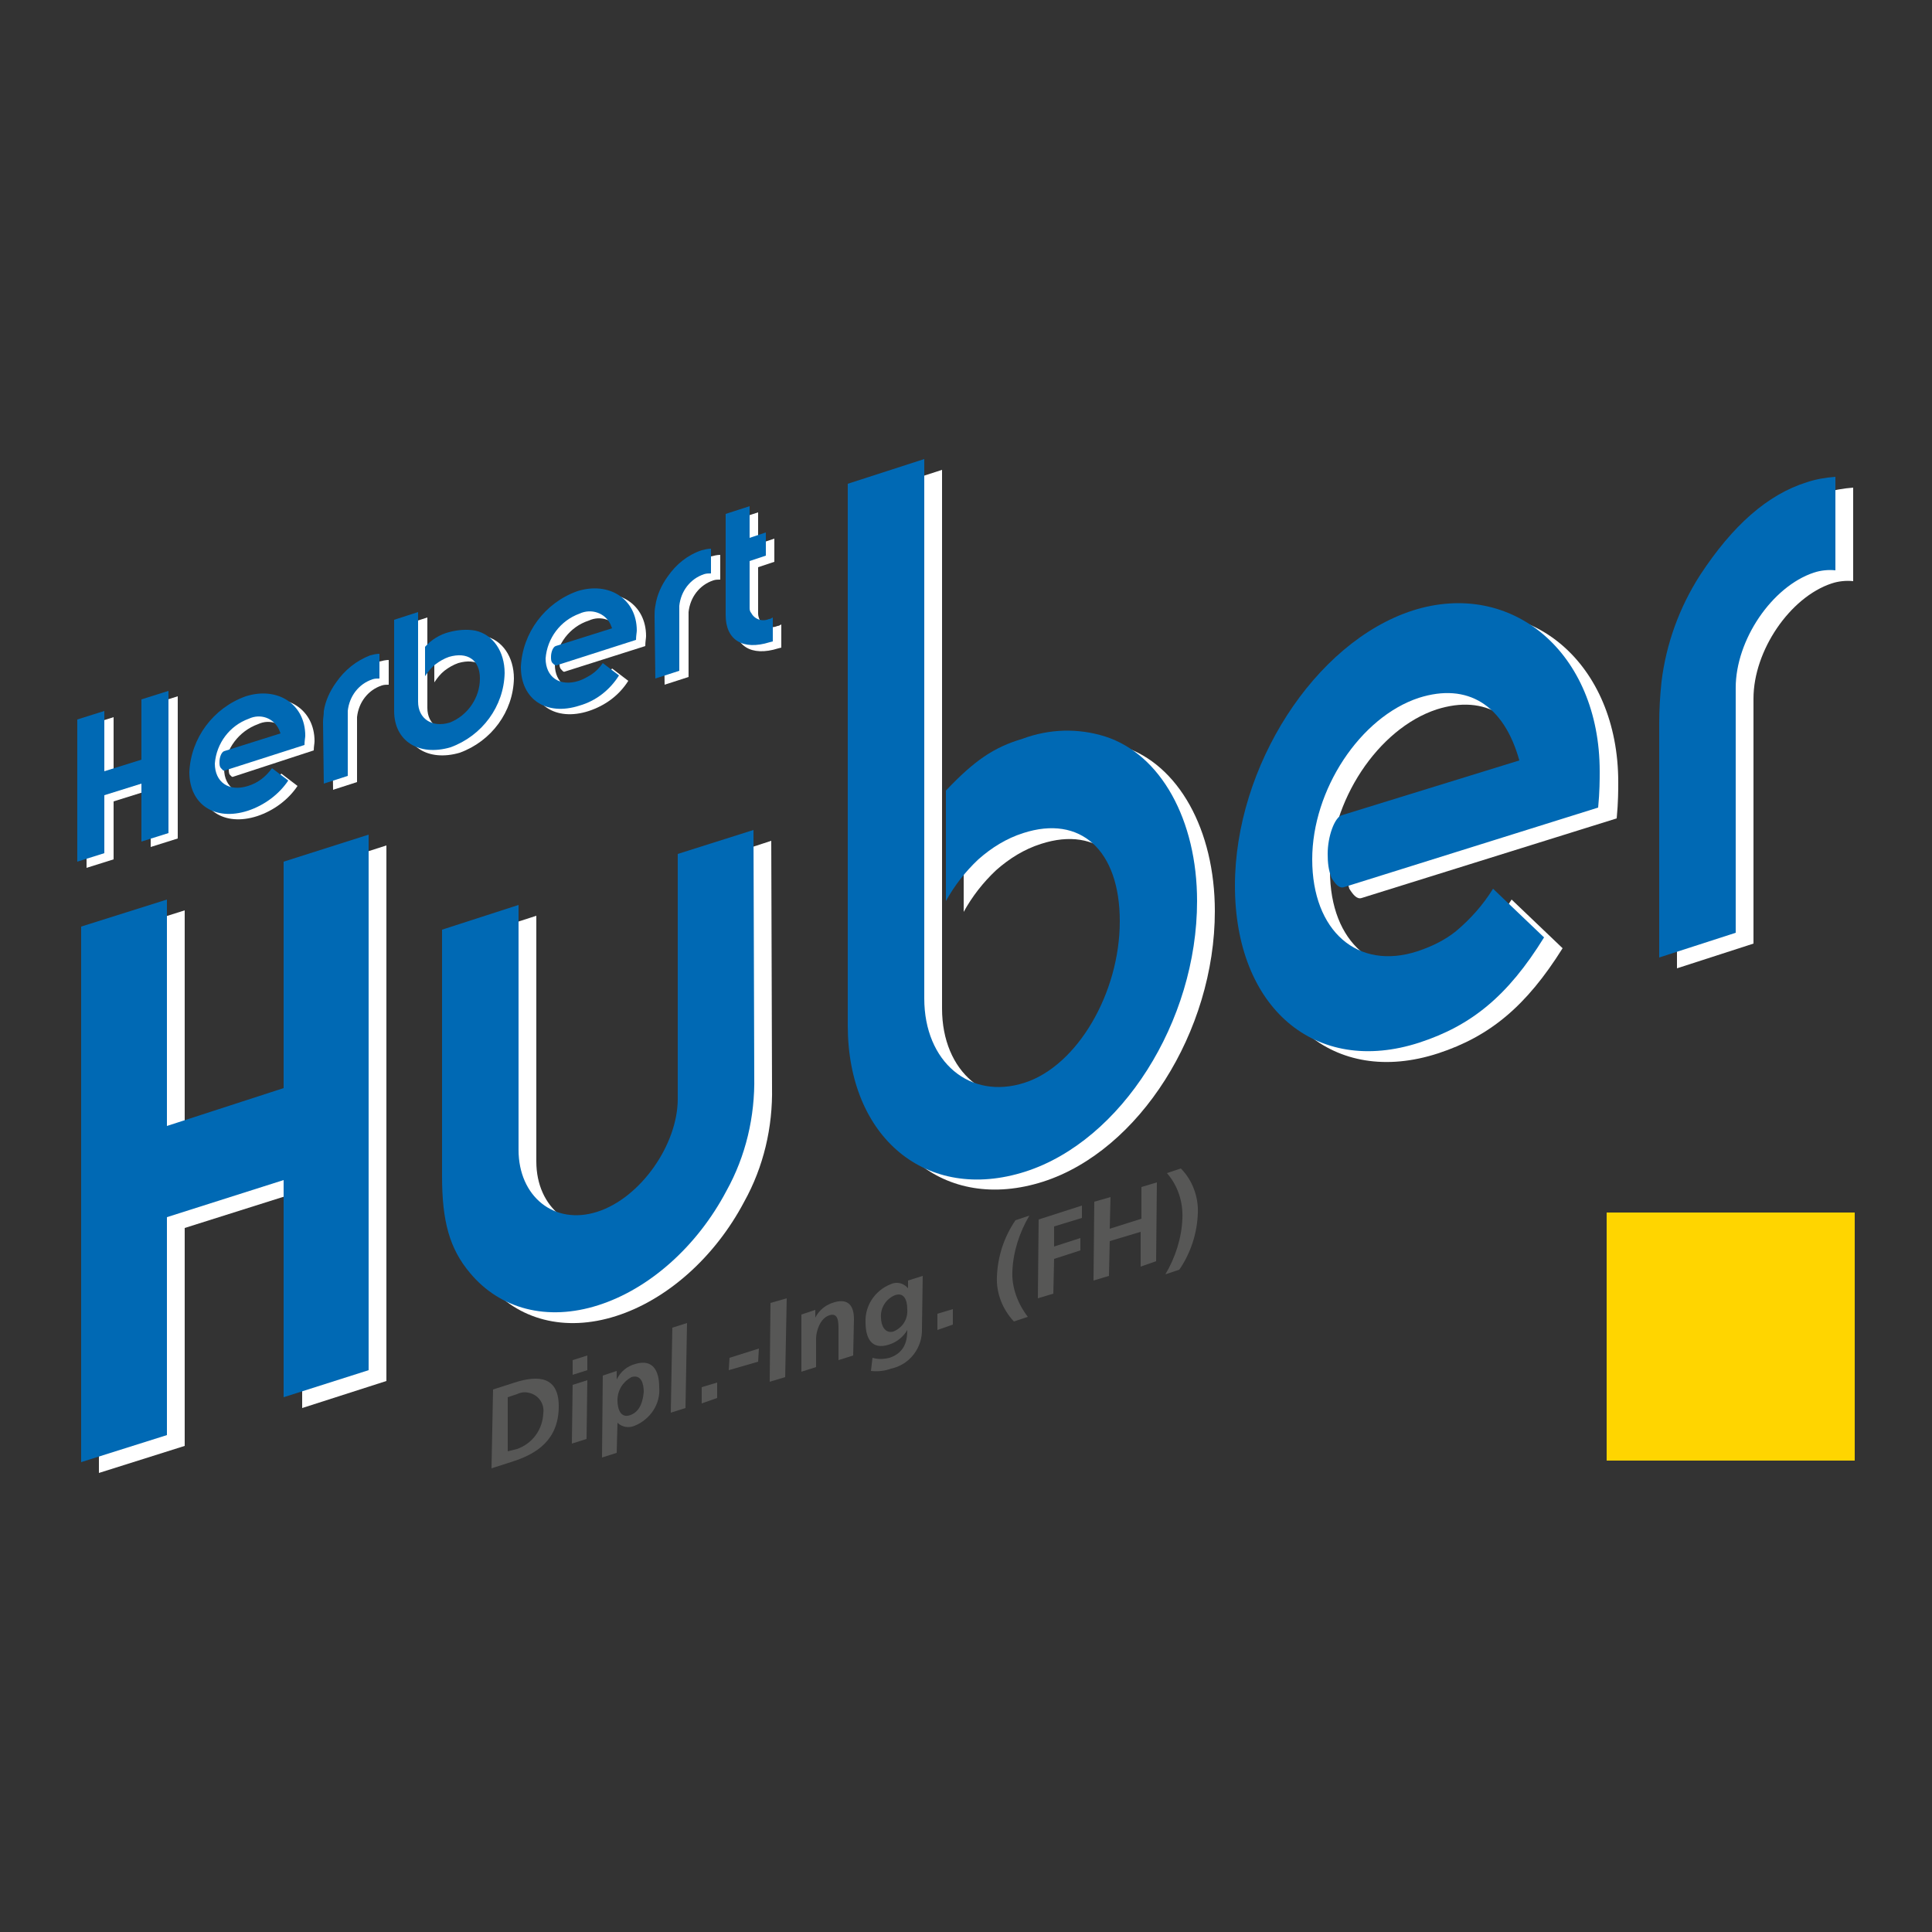
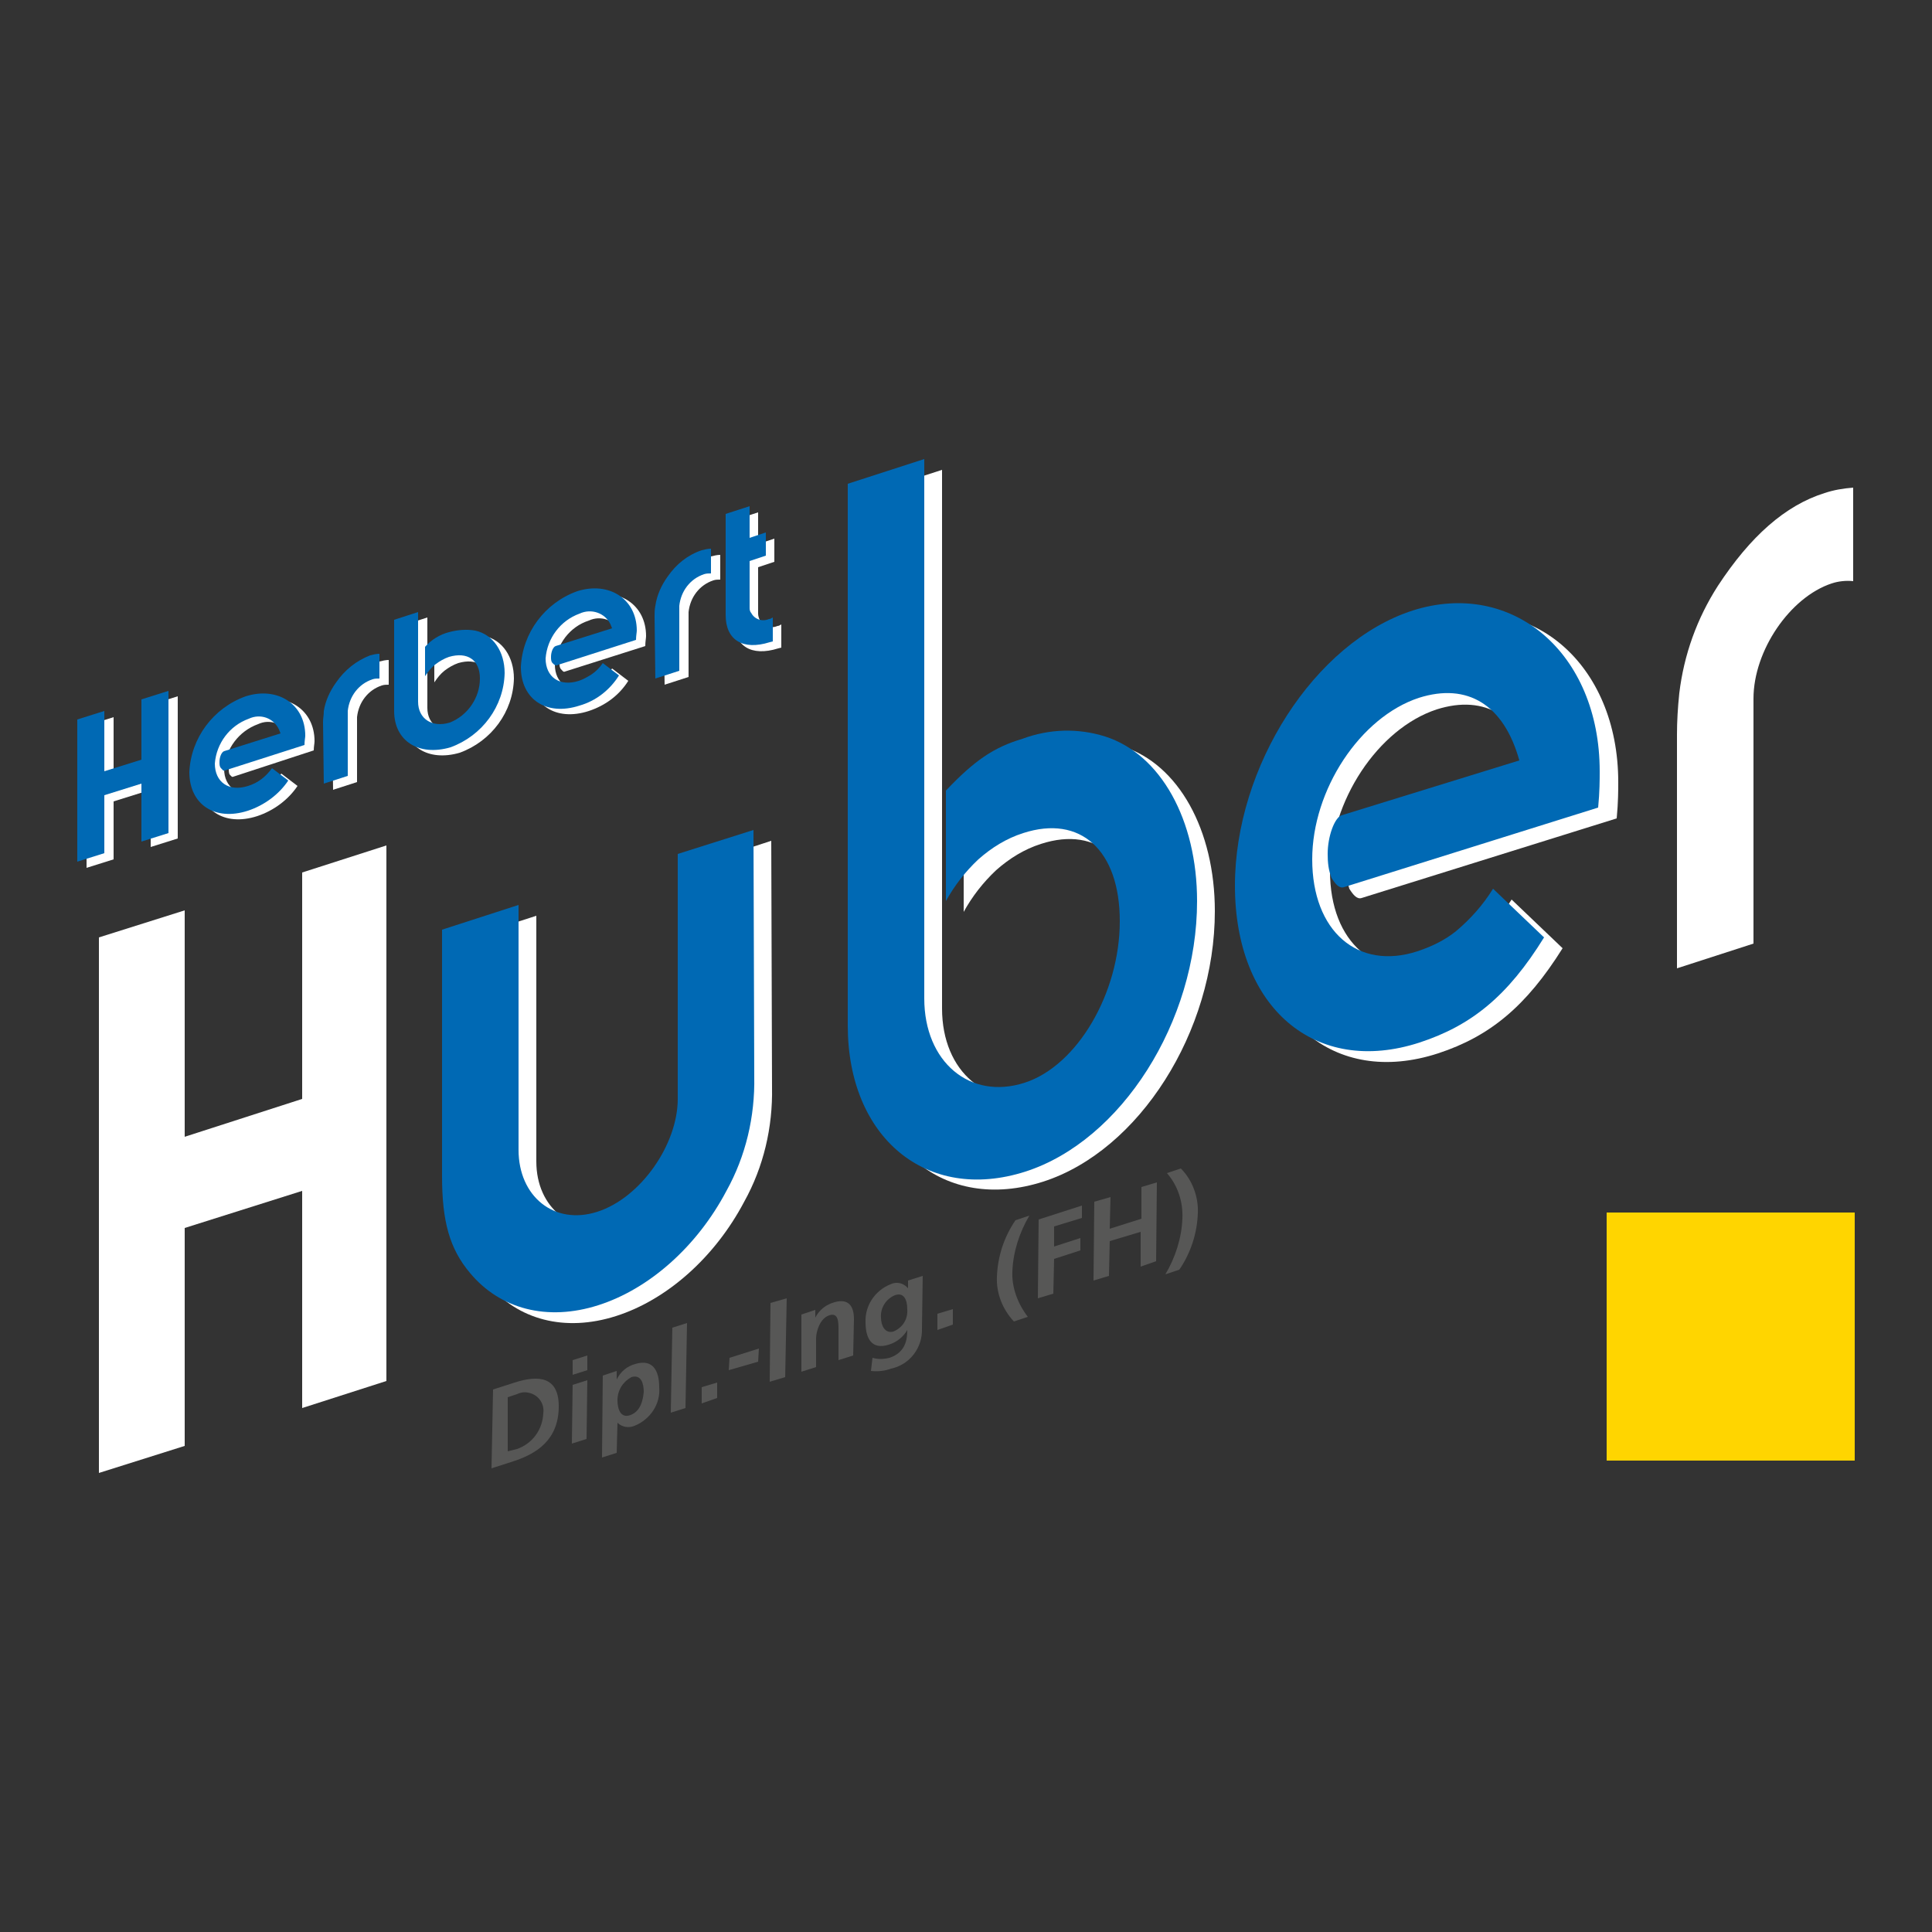
<svg xmlns="http://www.w3.org/2000/svg" version="1.1" id="Ebene_1" x="0px" y="0px" viewBox="0 0 250 250" style="enable-background:new 0 0 250 250;" xml:space="preserve">
  <rect x="0" y="0" width="250" height="250" fill="#333333" stroke="none" />
  <style type="text/css"> .st0{fill:#FFFFFF;} .st1{fill:#0069B4;} .st2{fill:#575756;} .st3{fill:#FFD500;} </style>
  <polygon class="st0" points="11.2,112.3 14.7,111.2 14.7,103.7 19.5,102.2 19.5,109.6 23,108.5 23,90.1 19.5,91.2 19.5,99 14.7,100.5 14.7,92.8 11.2,93.9 " />
  <path class="st0" d="M40.6,97.1c0-0.5,0.1-0.9,0.1-1.2c0-4.1-3.6-6.4-7.7-5.1c-4.2,1.5-7.1,5.4-7.3,9.8c0,4.2,3.3,6.4,7.6,5 c2.1-0.7,4-2.1,5.2-3.9l-2.1-1.6c-0.4,0.6-0.9,1.1-1.5,1.5c-0.5,0.3-1,0.6-1.6,0.8c-2.4,0.8-4.3-0.5-4.3-2.9 c0.2-2.6,1.9-4.9,4.4-5.8c1.5-0.7,3.2-0.1,3.9,1.4c0.1,0.2,0.1,0.3,0.2,0.5L30.2,98c-0.3,0.1-0.6,0.7-0.6,1.4c0,0.3,0,0.6,0.1,0.8 c0.2,0.2,0.3,0.4,0.5,0.3L40.6,97.1z" />
  <path class="st0" d="M43.1,102.2l3.1-1v-8.4c0.2-1.9,1.4-3.5,3.2-4.1c0.3-0.1,0.6-0.1,0.9-0.1v-3.2c-0.4,0-0.8,0.1-1.2,0.2 c-1.8,0.6-3.3,1.8-4.4,3.4c-0.8,1.1-1.4,2.4-1.6,3.8c0,0.5-0.1,1-0.1,1.4L43.1,102.2z" />
  <path class="st0" d="M56.2,84.5v3.8c0.4-0.6,0.8-1.1,1.3-1.5c0.5-0.4,1.2-0.8,1.8-1c2.4-0.7,4,0.4,4,2.8c0,2.5-1.6,4.8-3.9,5.7 c-2.3,0.7-4.1-0.5-4.1-2.7V79.9l-3.1,1v11.8c0,3.9,3.2,5.9,7.3,4.7c4.1-1.5,6.9-5.3,7-9.6c0-2.8-1.5-5-3.8-5.5 c-1.1-0.2-2.3-0.1-3.4,0.2C58.1,82.9,57,83.6,56.2,84.5" />
  <path class="st0" d="M83.5,83.6c0-0.6,0.1-1,0.1-1.3c0-4.1-3.6-6.4-7.7-5.1c-4.2,1.5-7.1,5.4-7.3,9.8c0,4.2,3.3,6.4,7.6,5 c2.1-0.7,3.9-2,5.1-3.9l-2.1-1.6c-0.7,1.1-1.8,1.9-3.1,2.4c-2.5,0.8-4.3-0.5-4.3-2.9c0.2-2.6,1.9-4.9,4.4-5.7c1.5-0.7,3.3-0.1,4,1.4 c0.1,0.2,0.1,0.3,0.2,0.5L73,84.4c-0.3,0.1-0.6,0.7-0.6,1.4c0,0.3,0,0.6,0.2,0.8c0.2,0.2,0.3,0.4,0.5,0.3L83.5,83.6z" />
  <path class="st0" d="M86,88.6l3.1-1v-8.4c0.2-1.9,1.4-3.5,3.2-4.1c0.3-0.1,0.6-0.1,0.9-0.1v-3.2c-0.4,0-0.8,0.1-1.2,0.2 c-1.8,0.6-3.3,1.8-4.4,3.4c-0.8,1.1-1.4,2.4-1.6,3.8c0,0.5-0.1,1-0.1,1.4L86,88.6z" />
  <path class="st0" d="M101.1,83.8v-3c-0.2,0.1-0.3,0.2-0.5,0.2c-0.9,0.4-1.9,0-2.3-0.8c-0.1-0.2-0.2-0.5-0.2-0.8v-6l2.1-0.7v-3 l-2.1,0.7v-4.1l-3.1,1v13.1c0,3.2,2.2,4.6,5.7,3.5L101.1,83.8z" />
  <polygon class="st0" points="12.8,190.6 23.9,187.1 23.9,158.9 39.1,154.1 39.1,182.2 50,178.7 50,109.4 39.1,112.9 39.1,142.2 23.9,147.1 23.9,117.8 12.8,121.3 " />
  <path class="st0" d="M99.8,108.8L90,112v31.7c0,5.9-4.8,12.8-10.4,14.6c-5.5,1.8-10.2-2-10.2-8v-31.8l-9.9,3.2v31.9 c0,5.9,1,9.4,3.6,12.5c3.9,4.7,10,6.3,16.6,4.2c6.6-2.1,12.8-7.6,16.6-14.8c2.5-4.5,3.7-9.6,3.6-14.8L99.8,108.8z" />
  <path class="st0" d="M124.7,103.7V118c1.1-2,2.5-3.8,4.2-5.4c1.7-1.5,3.6-2.7,5.8-3.4c7.4-2.4,12.5,2.2,12.5,11.4 s-5.5,18.7-12.3,20.8c-7.1,2.3-13-2.7-13-10.9V60.8l-9.9,3.2V134c0,14.5,10.2,23,23,18.9c12.4-4,22.2-19.4,22.2-35 c0-10.5-4.7-19-11.9-21.3c-3.5-1.1-7.2-1-10.6,0.3C130.9,98.1,128.4,99.9,124.7,103.7" />
  <path class="st0" d="M209.2,105.9c0.2-2.1,0.2-3.7,0.2-4.7c0-15.3-11.3-25-24.2-20.8c-12.7,4.1-23,20.2-23,35.6 c0,15.8,10.4,24.7,23.9,20.3c6.7-2.2,11.4-6.1,16.1-13.6l-6.6-6.3c-1.3,2.1-2.9,3.9-4.8,5.5c-1.5,1.2-3.2,2.1-5,2.7 c-7.7,2.5-13.7-2.6-13.7-11.9c0-9,6.2-18.4,13.8-20.9c6.3-2,11,0.9,13,8l-23,7.1c-0.9,0.3-1.8,2.7-1.8,5c0,1.1,0.2,2.1,0.5,3.1 c0.5,0.8,1,1.4,1.6,1.2L209.2,105.9z" />
  <path class="st0" d="M217,125.3l9.9-3.2V90.4c0-6.2,4.7-13.1,10.1-14.9c0.9-0.3,1.9-0.4,2.8-0.3V63.1c-1.3,0.1-2.5,0.3-3.7,0.7 c-5.1,1.6-9.6,5.6-13.8,12c-2.7,4.2-4.4,8.9-5,13.9c-0.2,1.9-0.3,3.7-0.3,5.3V125.3z" />
  <polygon class="st1" points="10,111.5 13.5,110.4 13.5,102.9 18.3,101.4 18.3,108.9 21.8,107.8 21.8,89.4 18.3,90.5 18.3,98.3 13.5,99.8 13.5,92 10,93.1 " />
  <path class="st1" d="M39.4,96.4c0-0.5,0.1-1,0.1-1.2c0-4.1-3.6-6.4-7.7-5.1c-4.2,1.5-7.1,5.4-7.3,9.8c0,4.2,3.3,6.4,7.6,5 c2.1-0.7,4-2.1,5.2-3.9l-2.1-1.6c-0.8,1.1-1.8,1.9-3.1,2.3c-2.5,0.8-4.3-0.5-4.3-2.9c0.2-2.6,1.9-4.9,4.4-5.8 c1.5-0.7,3.2-0.1,3.9,1.4c0.1,0.2,0.1,0.3,0.2,0.5L29,97.2c-0.3,0.1-0.6,0.7-0.6,1.4c0,0.3,0,0.6,0.2,0.8c0.2,0.2,0.3,0.4,0.5,0.3 L39.4,96.4z" />
  <path class="st1" d="M41.9,101.4l3.1-1V92c0.2-1.9,1.4-3.5,3.2-4.1c0.3-0.1,0.6-0.1,0.9-0.1v-3.2c-0.4,0-0.8,0.1-1.2,0.2 c-1.8,0.7-3.3,1.9-4.4,3.5c-0.8,1.1-1.4,2.4-1.6,3.7c0,0.5-0.1,1-0.1,1.4L41.9,101.4z" />
  <path class="st1" d="M55,83.7v3.8c0.4-0.6,0.8-1.1,1.3-1.5c0.5-0.4,1.2-0.8,1.8-1c2.4-0.7,4,0.4,4,2.8c0,2.5-1.6,4.8-3.9,5.7 c-2.3,0.7-4.1-0.5-4.1-2.7V79.2l-3.1,1v11.8c0,3.9,3.2,5.9,7.3,4.7c4.1-1.5,6.9-5.3,7-9.6c0-2.8-1.5-5-3.8-5.5 c-1.1-0.2-2.3-0.1-3.4,0.2C56.9,82.1,55.8,82.8,55,83.7" />
  <path class="st1" d="M82.3,82.8c0-0.5,0.1-1,0.1-1.2c0-4.1-3.6-6.4-7.7-5.1c-4.2,1.5-7.1,5.4-7.3,9.8c0,4.2,3.3,6.4,7.6,5 c2.1-0.6,3.9-2,5.1-3.9l-2.1-1.6c-0.4,0.6-0.9,1.1-1.5,1.5c-0.5,0.3-1,0.6-1.6,0.8c-2.5,0.8-4.3-0.5-4.3-2.9 c0.2-2.6,1.9-4.9,4.4-5.8c1.5-0.7,3.3-0.1,4,1.4c0.1,0.2,0.1,0.3,0.2,0.5l-7.3,2.3c-0.3,0.1-0.6,0.7-0.6,1.4c0,0.3,0,0.6,0.2,0.8 c0.2,0.2,0.3,0.3,0.5,0.3L82.3,82.8z" />
  <path class="st1" d="M84.8,87.8l3.1-1v-8.4c0.2-1.9,1.4-3.5,3.2-4.1c0.3-0.1,0.6-0.1,0.9-0.1V71c-0.4,0-0.8,0.1-1.2,0.2 c-1.8,0.6-3.3,1.8-4.4,3.4c-0.8,1.1-1.4,2.4-1.6,3.8c-0.1,0.5-0.1,0.9-0.1,1.4L84.8,87.8z" />
  <path class="st1" d="M100,83v-3.1c-0.2,0.1-0.3,0.2-0.5,0.2c-0.9,0.4-1.9,0-2.3-0.8C97,79.1,97,78.8,97,78.6v-6l2.1-0.7v-3L97,69.6 v-4.1l-3.1,1v13.1c0,3.2,2.2,4.6,5.7,3.5L100,83z" />
-   <polygon class="st1" points="10.5,189.2 21.6,185.7 21.6,157.5 36.7,152.7 36.7,180.8 47.7,177.3 47.7,108 36.7,111.5 36.7,140.8 21.6,145.7 21.6,116.4 10.5,119.9 " />
  <path class="st1" d="M97.5,107.4l-9.8,3.1v31.7c0,5.9-4.8,12.8-10.4,14.6s-10.2-2-10.2-8v-31.7l-9.9,3.2v31.9c0,5.9,1,9.4,3.6,12.5 c3.9,4.7,10,6.3,16.6,4.2s12.8-7.6,16.6-14.8c2.5-4.5,3.7-9.6,3.6-14.8L97.5,107.4z" />
  <path class="st1" d="M122.4,102.3v14.3c1.1-2,2.5-3.8,4.2-5.4c1.7-1.5,3.6-2.7,5.8-3.4c7.4-2.4,12.5,2.2,12.5,11.4 c0,9.3-5.5,18.7-12.3,20.9c-7.1,2.3-13-2.7-13-10.9V59.4l-9.9,3.2v70.1c0,14.5,10.2,23,23,18.9c12.4-4,22.2-19.4,22.2-35 c0-10.5-4.7-19-11.9-21.3c-3.5-1.1-7.2-1-10.7,0.3C128.6,96.7,126.1,98.4,122.4,102.3" />
  <path class="st1" d="M206.8,104.5c0.2-2.1,0.2-3.6,0.2-4.7c0-15.3-11.3-24.9-24.2-20.8c-12.7,4.1-23,20.2-23,35.6 c0,15.8,10.4,24.7,23.9,20.3c6.7-2.2,11.4-6,16.1-13.6l-6.6-6.3c-1.3,2.1-2.9,3.9-4.8,5.5c-1.5,1.2-3.2,2-5,2.6 c-7.7,2.5-13.6-2.6-13.6-11.9c0-9,6.2-18.4,13.8-20.9c6.3-2,11,0.9,13,8.1l-23,7.1c-0.9,0.3-1.8,2.7-1.8,5c0,1.1,0.1,2.1,0.5,3.1 c0.5,0.8,1,1.4,1.6,1.2L206.8,104.5z" />
-   <path class="st1" d="M214.7,123.9l9.9-3.2V89c0-6.2,4.7-13.1,10.1-14.9c0.9-0.3,1.9-0.4,2.8-0.3V61.7c-1.3,0.1-2.5,0.3-3.7,0.7 c-5.1,1.6-9.6,5.6-13.8,12c-2.7,4.2-4.4,8.9-5,13.8c-0.2,1.9-0.3,3.7-0.3,5.3V123.9z" />
  <path class="st2" d="M63.8,179.8l2.8-0.9c3.1-1,5.8-0.8,5.7,3.3c-0.1,4.1-2.8,5.9-5.9,6.9l-2.8,0.9L63.8,179.8z M65.7,187.8l1.2-0.3 c2-0.7,3.3-2.5,3.4-4.6c0.2-1.3-0.7-2.5-2-2.7c-0.5-0.1-1,0-1.4,0.2l-1.2,0.4V187.8z" />
  <path class="st2" d="M74.1,176l1.9-0.6v1.9l-1.9,0.6V176z M74.1,179.2l1.9-0.6l-0.1,7.6l-1.9,0.6L74.1,179.2z" />
  <path class="st2" d="M78,178l1.8-0.6v1.1l0,0c0.5-1,1.3-1.7,2.4-2c2.3-0.7,3.1,0.9,3.1,3c0.2,2.2-1.2,4.2-3.2,5 c-0.7,0.3-1.6,0.2-2.2-0.4l0,0l-0.1,3.9l-1.9,0.6L78,178z M79.9,181.2c0,1.1,0.4,2.4,1.7,1.9c1.3-0.5,1.6-1.9,1.7-3 c0-1-0.3-2.3-1.6-1.9C80.6,178.8,79.9,179.9,79.9,181.2" />
  <polygon class="st2" points="87,171.8 88.9,171.2 88.7,182.2 86.8,182.8 " />
  <polygon class="st2" points="90.8,179.5 92.8,178.9 92.8,180.9 90.8,181.6 " />
  <polygon class="st2" points="94.3,177.3 94.4,175.7 98.2,174.5 98.1,176.2 " />
  <polygon class="st2" points="99.7,168.6 101.8,168 101.6,178.2 99.6,178.8 " />
  <path class="st2" d="M103.7,170.1l1.8-0.6v1l0,0c0.5-1,1.4-1.7,2.5-2c1.8-0.5,2.5,0.5,2.5,2.2l-0.1,4.7l-1.9,0.6v-4 c0-0.9,0-2.2-1.2-1.8c-1.2,0.4-1.7,2.1-1.7,3v3.7l-1.9,0.6L103.7,170.1z" />
  <path class="st2" d="M119.4,165.1l-0.1,6.8c0.1,2.5-1.6,4.7-4,5.2c-0.8,0.3-1.7,0.4-2.6,0.3l0.2-1.7c0.7,0.2,1.4,0.2,2.2,0 c2.1-0.7,2.3-2.4,2.3-3.6l0,0c-0.5,0.9-1.4,1.6-2.4,1.9c-2.2,0.7-3-0.8-3-2.9c-0.1-2.1,1.2-4.1,3.2-4.9c0.8-0.4,1.7-0.2,2.3,0.5l0,0 v-1L119.4,165.1z M117.4,169.4c0-1.3-0.5-2.2-1.6-1.8c-1.2,0.5-1.9,1.7-1.8,2.9c0,1,0.5,2.1,1.6,1.8 C116.8,171.8,117.5,170.7,117.4,169.4" />
  <polygon class="st2" points="121.3,170 123.3,169.4 123.3,171.4 121.3,172.1 " />
  <path class="st2" d="M133.2,157.3c-1.3,2.2-2.1,4.7-2.2,7.2c-0.1,2.1,0.7,4.2,2,5.9l-1.8,0.6c-1.5-1.6-2.3-3.7-2.2-5.8 c0.1-2.6,0.9-5.1,2.4-7.3L133.2,157.3z" />
  <polygon class="st2" points="134.4,157.8 140,156 140,157.6 136.4,158.7 136.4,161.3 139.8,160.2 139.8,161.8 136.4,162.9 136.3,167.4 134.3,168 " />
  <polygon class="st2" points="141.6,155.5 143.7,154.9 143.6,159 147.7,157.7 147.7,153.6 149.7,153 149.6,163.2 147.6,163.9 147.6,159.4 143.6,160.6 143.5,165.1 141.5,165.7 " />
  <path class="st2" d="M150.8,164.9c1.3-2.2,2.1-4.7,2.2-7.2c0.1-2.2-0.6-4.3-2-5.9l1.8-0.6c1.5,1.5,2.3,3.7,2.2,5.8 c-0.1,2.6-0.9,5.1-2.4,7.3L150.8,164.9z" />
  <rect x="207.9" y="156.9" class="st3" width="32.1" height="32.1" />
</svg>